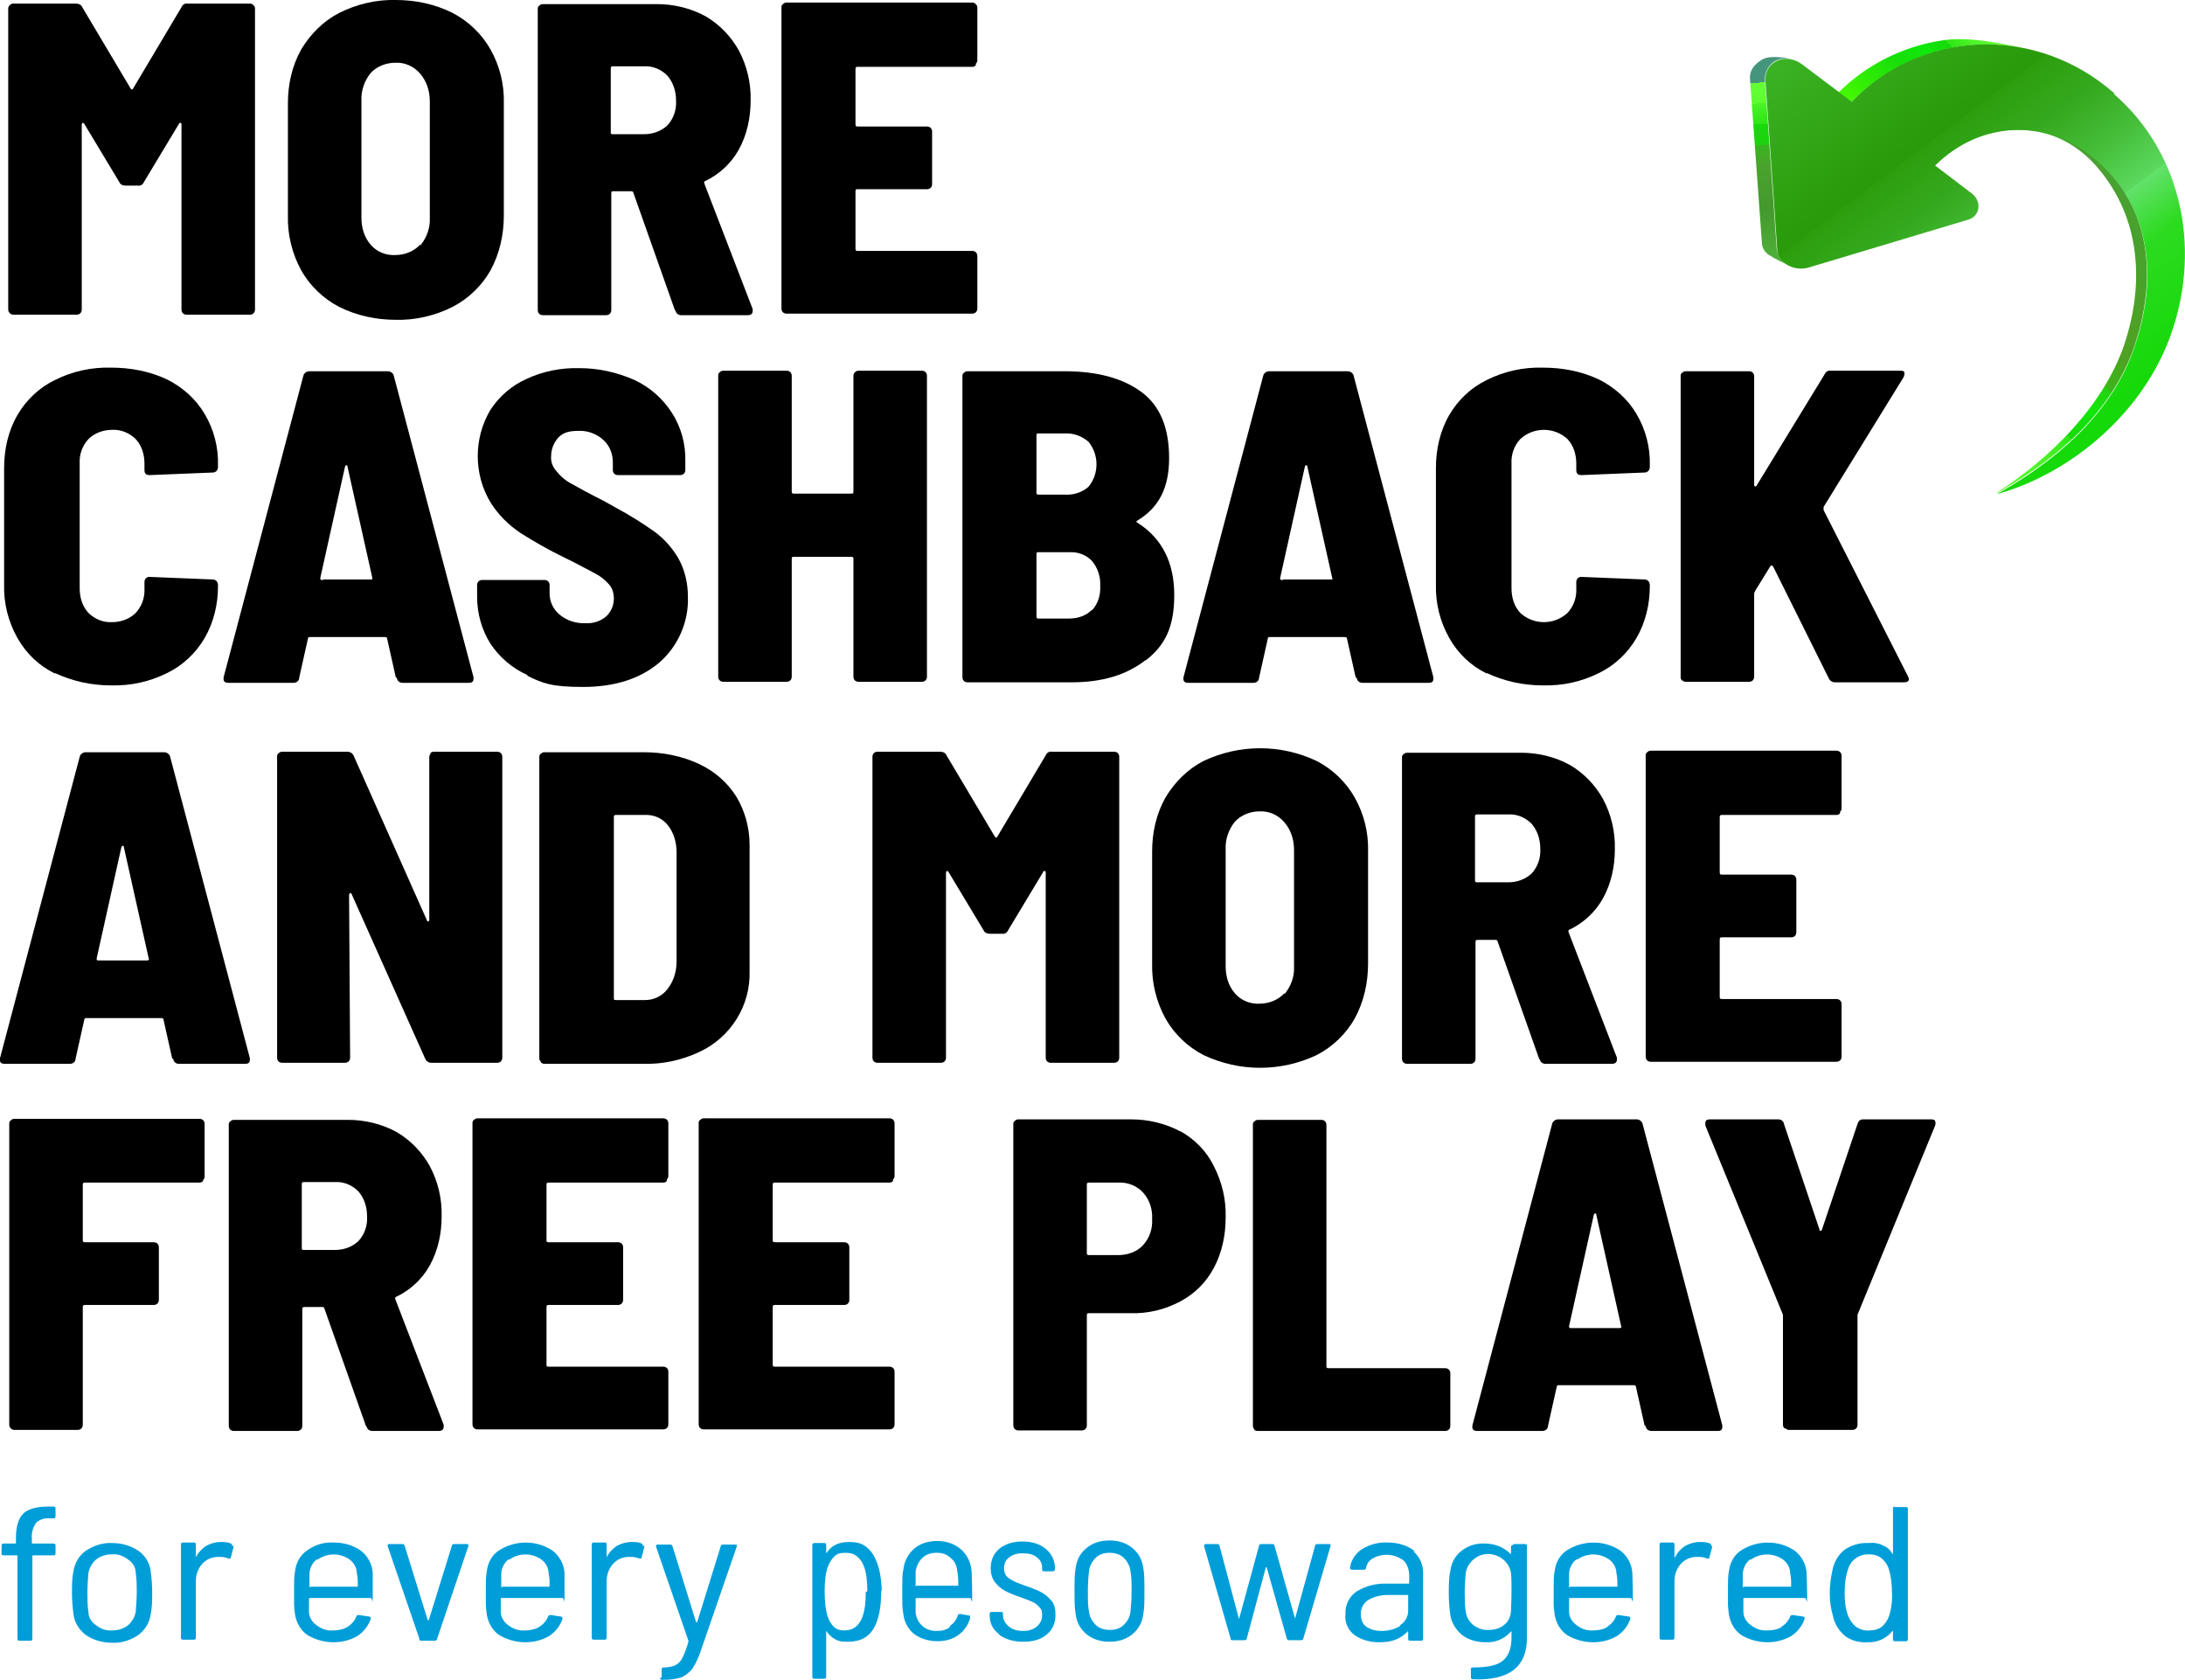
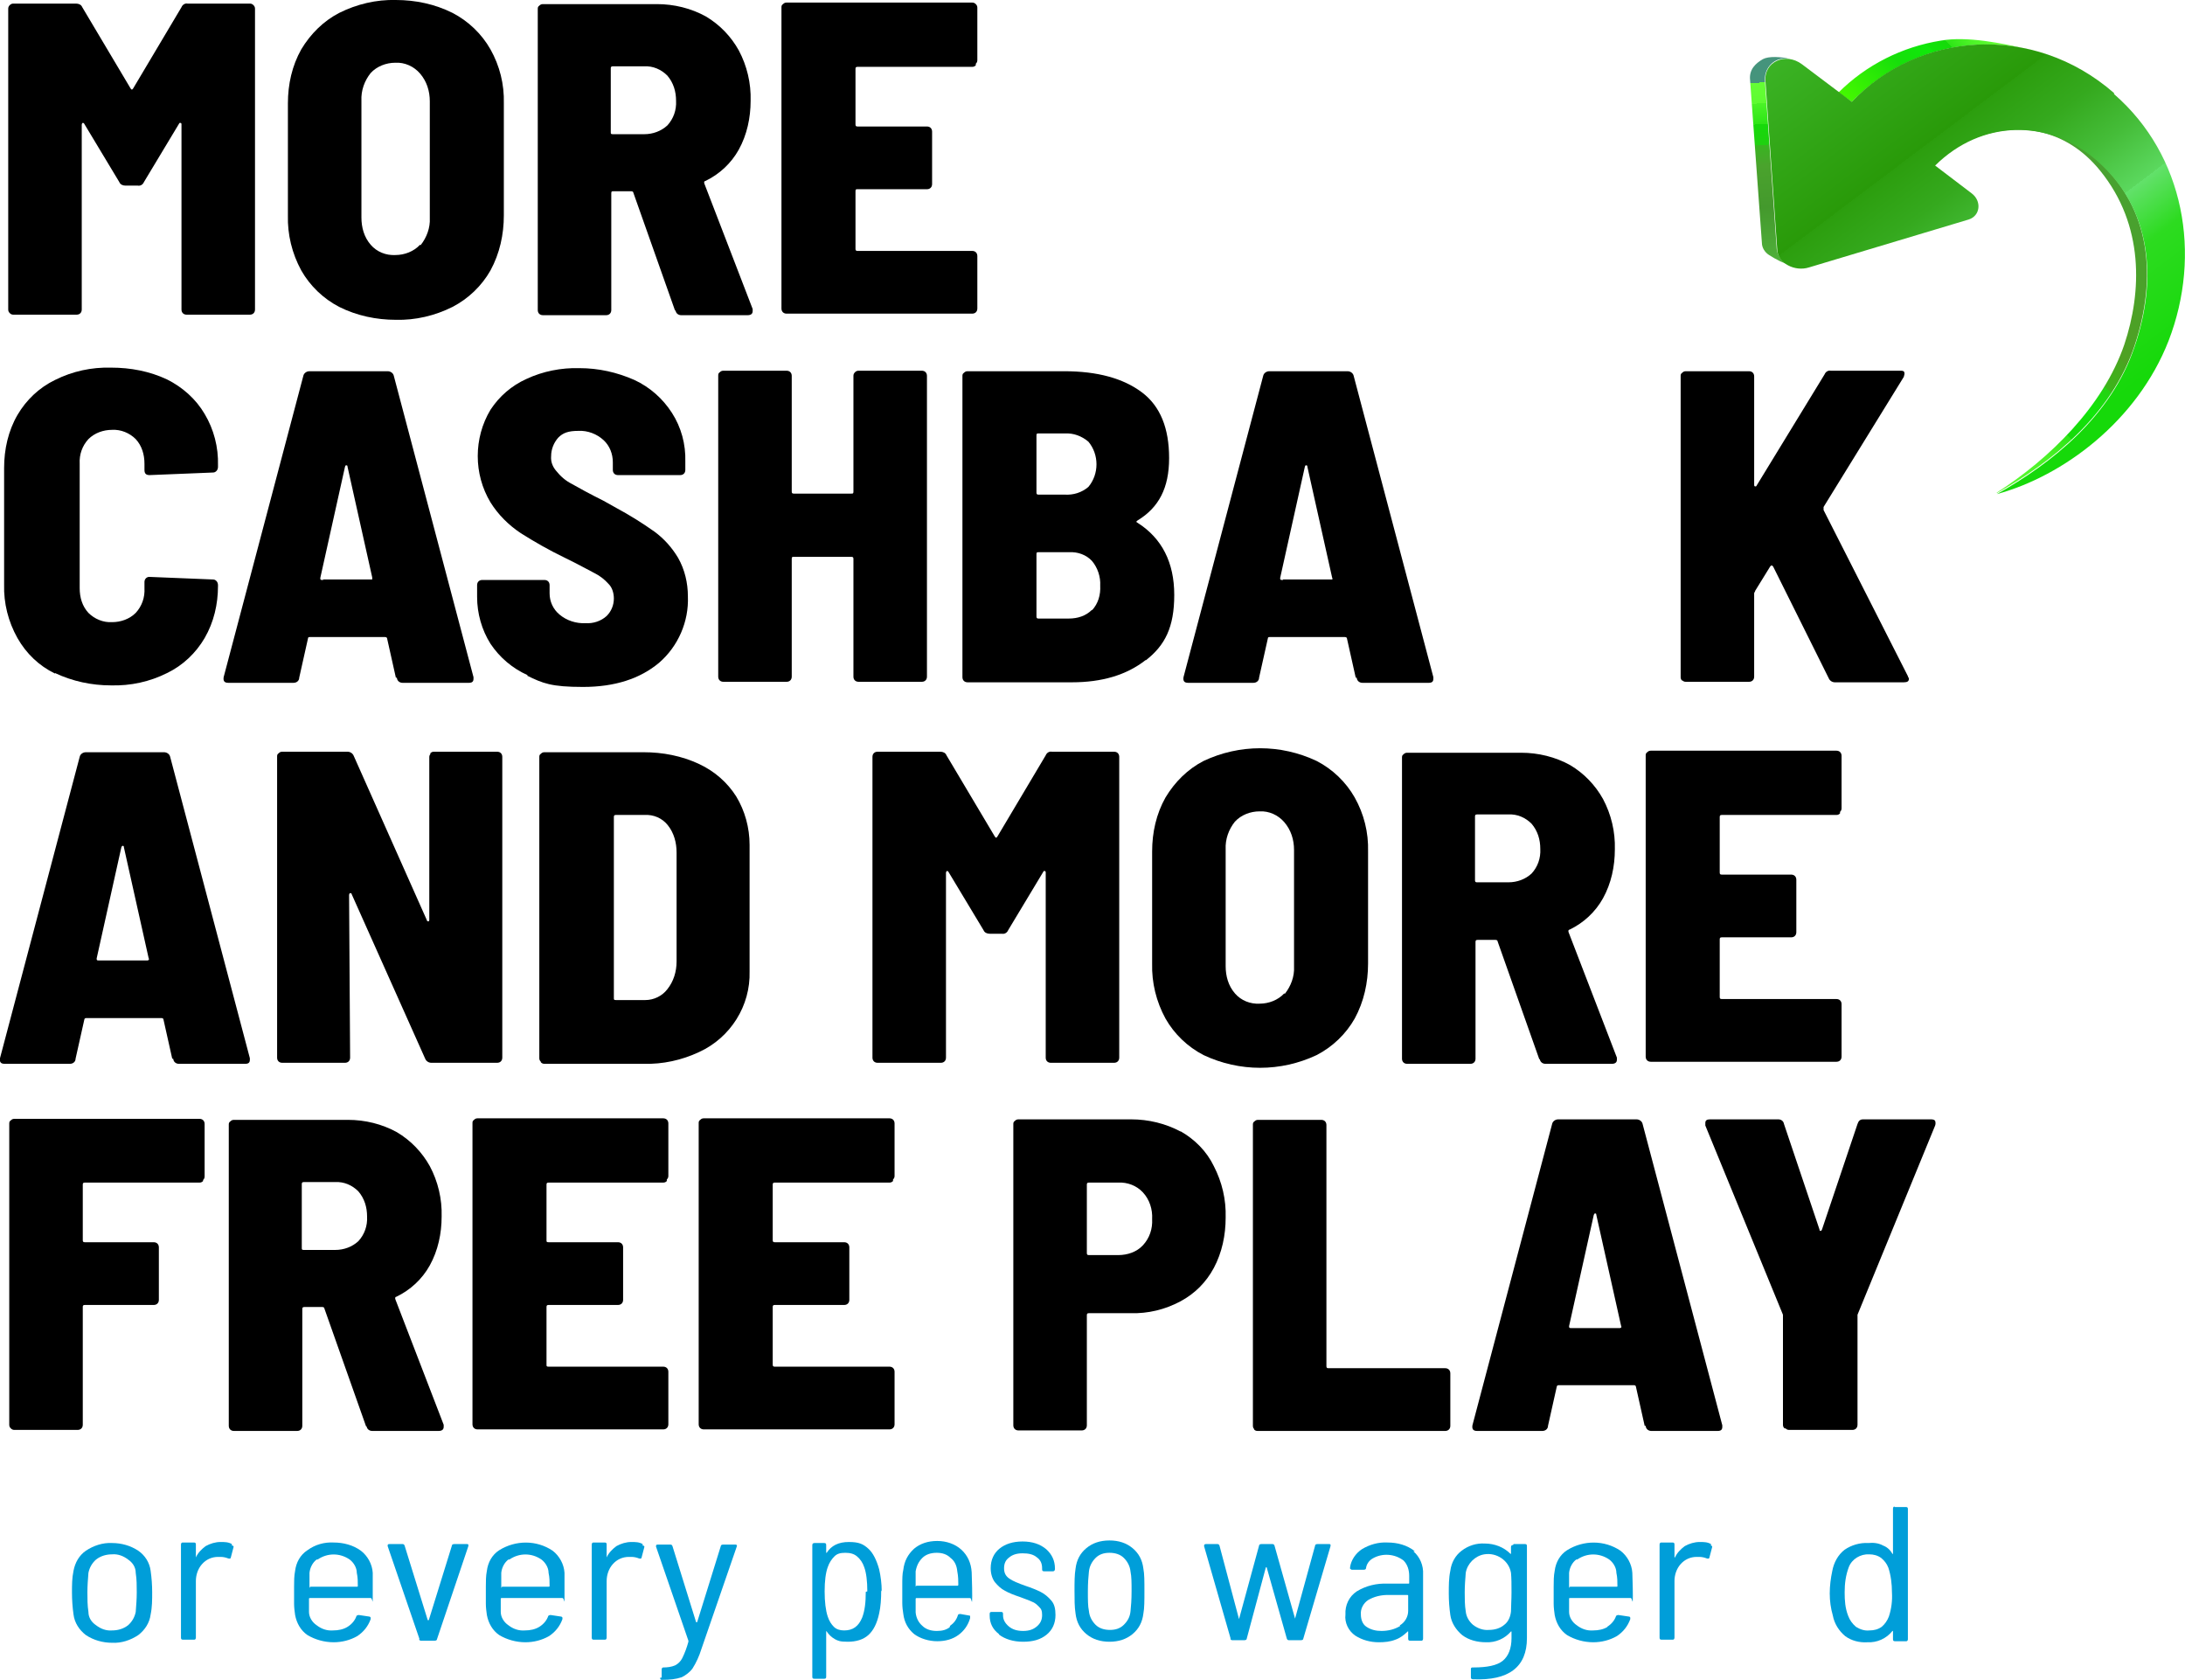
<svg xmlns="http://www.w3.org/2000/svg" id="Layer_1" version="1.1" viewBox="0 0 425 326.7">
  <defs>
    <style>
      .st0 {
        fill: url(#linear-gradient2);
      }

      .st1 {
        fill: url(#linear-gradient1);
      }

      .st2 {
        fill: url(#linear-gradient3);
      }

      .st3 {
        fill: url(#linear-gradient4);
      }

      .st4 {
        fill: url(#linear-gradient);
      }

      .st5 {
        fill: #009ed9;
      }
    </style>
    <linearGradient id="linear-gradient" x1="378.2" y1="710.1" x2="399.9" y2="687.6" gradientTransform="translate(-6.2 -689) rotate(.6)" gradientUnits="userSpaceOnUse">
      <stop offset="0" stop-color="#46f900" />
      <stop offset=".4" stop-color="#17df0a" />
      <stop offset=".5" stop-color="#12e40a" />
      <stop offset=".6" stop-color="#0fea0a" />
      <stop offset=".6" stop-color="#11e30a" />
      <stop offset=".7" stop-color="#16da0a" />
      <stop offset=".7" stop-color="#2de516" />
      <stop offset=".8" stop-color="#4bf327" />
      <stop offset=".9" stop-color="#5efb31" />
      <stop offset=".9" stop-color="#65ff35" />
    </linearGradient>
    <linearGradient id="linear-gradient1" x1="360.3" y1="737.6" x2="357.5" y2="697.2" gradientTransform="translate(-6.2 -689) rotate(.6)" gradientUnits="userSpaceOnUse">
      <stop offset="0" stop-color="#46f900" />
      <stop offset="0" stop-color="#38de25" />
      <stop offset="0" stop-color="#51b43c" />
      <stop offset=".3" stop-color="#44992d" />
      <stop offset=".4" stop-color="#479e2d" />
      <stop offset=".5" stop-color="#4aa32d" />
      <stop offset=".6" stop-color="#38b520" />
      <stop offset=".6" stop-color="#1fd010" />
      <stop offset=".7" stop-color="#16da0a" />
      <stop offset=".7" stop-color="#2de516" />
      <stop offset=".8" stop-color="#4bf327" />
      <stop offset=".8" stop-color="#5efb31" />
      <stop offset=".9" stop-color="#65ff35" />
      <stop offset=".9" stop-color="#45947c" />
    </linearGradient>
    <linearGradient id="linear-gradient2" x1="385" y1="763.8" x2="426.2" y2="721.1" gradientTransform="translate(-6.2 -689) rotate(.6)" gradientUnits="userSpaceOnUse">
      <stop offset="0" stop-color="#65ff35" />
      <stop offset="0" stop-color="#5efb31" />
      <stop offset=".2" stop-color="#4bf327" />
      <stop offset=".3" stop-color="#2de516" />
      <stop offset=".3" stop-color="#16da0a" />
      <stop offset=".4" stop-color="#11e30a" />
      <stop offset=".4" stop-color="#0fea0a" />
      <stop offset=".5" stop-color="#24d112" />
      <stop offset=".5" stop-color="#3bb61a" />
      <stop offset=".6" stop-color="#49a620" />
      <stop offset=".6" stop-color="#4ea122" />
      <stop offset="1" stop-color="#48a130" />
    </linearGradient>
    <linearGradient id="linear-gradient3" x1="402.9" y1="781.6" x2="405.1" y2="779.3" gradientTransform="translate(-6.2 -689) rotate(.6)" gradientUnits="userSpaceOnUse">
      <stop offset="0" stop-color="#46f900" />
      <stop offset=".4" stop-color="#17df0a" />
      <stop offset=".5" stop-color="#12e40a" />
      <stop offset=".6" stop-color="#0fea0a" />
      <stop offset=".6" stop-color="#11e30a" />
      <stop offset=".7" stop-color="#16da0a" />
      <stop offset=".7" stop-color="#2de516" />
      <stop offset=".8" stop-color="#4bf327" />
      <stop offset=".9" stop-color="#5efb31" />
      <stop offset=".9" stop-color="#65ff35" />
    </linearGradient>
    <linearGradient id="linear-gradient4" x1="429" y1="530.5" x2="500.9" y2="603.7" gradientTransform="translate(-.2 -578.2) rotate(7.5)" gradientUnits="userSpaceOnUse">
      <stop offset="0" stop-color="#4fce44" />
      <stop offset="0" stop-color="#3bb325" />
      <stop offset=".3" stop-color="#299a09" />
      <stop offset=".3" stop-color="#2c9e0e" />
      <stop offset=".4" stop-color="#35a91e" />
      <stop offset=".5" stop-color="#45bd39" />
      <stop offset=".6" stop-color="#5bd85e" />
      <stop offset=".6" stop-color="#63e16b" />
      <stop offset=".7" stop-color="#2ddb20" />
      <stop offset=".9" stop-color="#16d90a" />
    </linearGradient>
  </defs>
  <path d="M36.4.7h12.2c.3,0,.5.1.7.3.2.2.3.4.3.7v58.5c0,.6-.4,1-1,1h-12.3c-.6,0-1-.4-1-1V24.3c0-.2,0-.4-.2-.4s-.2,0-.3.2l-6.8,11.3c-.2.5-.7.8-1.2.7h-2.4c-.5,0-1-.2-1.2-.7l-6.8-11.3c-.1-.2-.2-.2-.3-.2s-.2.2-.2.4v35.9c0,.6-.4,1-1,1H2.6c-.3,0-.5-.1-.7-.3-.2-.2-.3-.4-.3-.7V1.7c0-.3.1-.5.3-.7.2-.2.4-.3.7-.3h12.2c.5,0,1,.2,1.2.7l9.4,15.8c.2.3.3.3.5,0L35.3,1.4c.2-.5.7-.8,1.2-.7h-.1Z" />
  <path d="M66,59.7c-3.1-1.6-5.7-4.1-7.4-7.1-1.8-3.3-2.7-7-2.6-10.7v-21.8c0-3.7.8-7.3,2.6-10.5,1.8-3,4.3-5.5,7.4-7.1,3.4-1.7,7.2-2.6,11-2.5,3.8,0,7.6.8,11,2.5,3.1,1.6,5.7,4.1,7.4,7.1,1.8,3.2,2.7,6.8,2.6,10.5v21.8c0,3.7-.8,7.4-2.6,10.7-1.7,3-4.3,5.5-7.4,7.1-3.4,1.7-7.2,2.6-11,2.5-3.8,0-7.6-.8-11-2.5ZM81.8,47.7c1.2-1.5,1.9-3.4,1.8-5.3v-22.7c0-2-.6-3.9-1.9-5.4-1.2-1.4-3-2.2-4.8-2.1-1.8,0-3.6.7-4.8,2-1.2,1.5-1.9,3.4-1.8,5.4v22.7c0,1.9.5,3.8,1.8,5.3,1.2,1.4,3,2.1,4.8,2,1.8,0,3.6-.7,4.8-2h0Z" />
  <path d="M131.3,60.4l-8.1-22.9c0-.2-.2-.3-.4-.3h-3.5c-.3,0-.4,0-.4.4v22.7c0,.6-.4,1-1,1h-12.3c-.6,0-1-.4-1-1V1.8c0-.3,0-.5.3-.7.2-.2.4-.3.7-.3h22.2c3.3,0,6.6.8,9.5,2.4,2.7,1.6,4.9,3.9,6.4,6.6,1.6,3,2.4,6.4,2.3,9.8,0,3.3-.7,6.6-2.3,9.5-1.5,2.7-3.8,4.8-6.5,6.1-.2,0-.3.2-.2.5l9.4,24.4v.4c0,.5-.3.8-1,.8h-12.9c-.5,0-1-.3-1.1-.9,0,0,0,0,0,0h0ZM118.8,13.4v12.3c0,.3,0,.4.4.4h6.1c1.7,0,3.3-.6,4.5-1.7,1.2-1.3,1.8-3,1.7-4.8,0-1.8-.5-3.5-1.7-4.9-1.2-1.2-2.8-1.9-4.5-1.8h-6.1c-.3,0-.4.1-.4.4h0Z" />
  <path d="M189.8,12.7c-.2.2-.4.3-.7.3h-22.3c-.3,0-.4.1-.4.4v10.8c0,.3.1.4.4.4h13.5c.6,0,1,.4,1,1v10.2c0,.6-.4,1-1,1h-13.5c-.3,0-.4,0-.4.4v11.2c0,.3.1.4.4.4h22.3c.6,0,1,.4,1,1v10.2c0,.6-.4,1-1,1h-36.1c-.6,0-1-.4-1-1V1.5c0-.3,0-.5.3-.7.2-.2.4-.3.7-.3h36.1c.3,0,.5.1.7.3.2.2.3.4.3.7v10.2c0,.3-.1.5-.3.7v.3Z" />
  <path d="M10.7,131c-3.1-1.5-5.6-3.9-7.3-6.9-1.8-3.2-2.7-6.8-2.6-10.4v-22.7c0-3.6.8-7.2,2.6-10.3,1.7-2.9,4.2-5.3,7.3-6.8,3.4-1.7,7.1-2.5,10.9-2.4,3.8,0,7.5.7,10.9,2.3,3,1.5,5.6,3.8,7.3,6.7,1.8,3,2.7,6.5,2.6,10v.3c0,.3-.1.6-.3.8-.2.2-.4.3-.7.3l-12.3.5c-.7,0-1-.3-1-1v-1.2c0-1.8-.5-3.5-1.7-4.8-1.2-1.2-2.9-1.9-4.6-1.8-1.7,0-3.4.6-4.6,1.8-1.2,1.3-1.8,3-1.7,4.8v24.2c0,1.8.5,3.5,1.7,4.8,1.2,1.2,2.9,1.9,4.6,1.8,1.7,0,3.4-.6,4.6-1.8,1.2-1.3,1.8-3,1.7-4.8v-1.2c0-.5.3-.9.8-1,0,0,.1,0,.2,0l12.3.5c.3,0,.5.1.7.3.2.2.3.5.3.8v.2c0,3.5-.8,7-2.6,10.1-1.7,2.9-4.2,5.3-7.3,6.8-3.4,1.7-7.1,2.5-10.9,2.4-3.8,0-7.5-.8-10.9-2.4h0Z" />
  <path d="M77,131.8l-1.7-7.6c0-.2-.2-.3-.4-.3h-14.6c-.2,0-.4,0-.4.3l-1.7,7.6c0,.6-.5,1-1.1,1h-12.7c-.8,0-1-.4-.9-1.1l15.5-58.6c.1-.5.6-.9,1.2-.9h15.2c.6,0,1.1.4,1.2.9l15.5,58.6v.3c0,.5-.2.8-.9.8h-12.9c-.5,0-1-.3-1.1-.9,0,0,0,0,0-.1h-.2ZM62.8,112.7h9.3c.1,0,.2,0,.3,0,0,0,0-.2,0-.4l-4.8-21.5c0-.1,0-.3-.2-.3,0,0,0,0,0,0-.2,0-.2,0-.3.3l-4.8,21.6c0,.3,0,.4.4.4h.2Z" />
  <path d="M102.6,131.3c-2.9-1.3-5.4-3.4-7.2-6.1-1.7-2.7-2.6-5.9-2.6-9.1v-2.3c0-.6.4-1,1-1h12.1c.6,0,1,.4,1,1v1.6c0,1.6.7,3.1,1.9,4.1,1.4,1.2,3.3,1.8,5.1,1.7,1.5.1,3-.4,4.1-1.4.9-.9,1.4-2.1,1.4-3.4,0-1-.3-2.1-1-2.8-.8-.9-1.7-1.6-2.7-2.1-1.2-.6-3.1-1.7-6-3.1-2.9-1.4-5.7-3-8.4-4.7-2.4-1.6-4.4-3.6-5.9-6-3.3-5.5-3.3-12.5,0-18,1.7-2.6,4.1-4.7,7-6,3.2-1.5,6.8-2.2,10.3-2.1,3.7,0,7.3.8,10.7,2.3,3,1.4,5.5,3.6,7.3,6.4,1.8,2.8,2.7,6.1,2.6,9.5v1.6c0,.6-.4,1-1,1h-12.1c-.6,0-1-.4-1-1v-1.5c0-1.6-.6-3.2-1.8-4.3-1.3-1.2-3.1-1.9-4.9-1.8-2,0-3,.4-3.9,1.3-.9,1-1.4,2.3-1.4,3.6-.1,1.1.3,2.1,1,2.9.8,1,1.8,1.9,3,2.5,1.4.8,3.4,1.9,6.2,3.3l2.5,1.4c2.6,1.4,5,2.9,7.4,4.6,1.9,1.4,3.4,3.1,4.6,5.1,1.3,2.3,1.9,4.9,1.9,7.5.2,4.9-1.9,9.7-5.6,12.9-3.7,3.1-8.6,4.7-14.8,4.7s-7.8-.7-10.9-2.2h.1Z" />
  <path d="M166.3,72.4c.2-.2.4-.3.7-.3h12.3c.6,0,1,.4,1,1v58.5c0,.6-.4,1-1,1h-12.3c-.6,0-1-.4-1-1v-22.9c0-.3-.1-.4-.4-.4h-11.2c-.3,0-.4,0-.4.4v22.9c0,.6-.4,1-1,1h-12.3c-.6,0-1-.4-1-1v-58.5c0-.3,0-.5.3-.7.2-.2.4-.3.7-.3h12.3c.6,0,1,.4,1,1v22.5c0,.3.1.4.4.4h11.2c.3,0,.4,0,.4-.4v-22.5c0-.3.1-.5.3-.7Z" />
  <path d="M222.8,128.4c-3.7,2.9-8.5,4.3-14.3,4.3h-20.3c-.6,0-1-.4-1-1v-58.5c0-.3,0-.5.3-.7.2-.2.4-.3.7-.3h18.8c6.5,0,11.5,1.4,15.1,4.1s5.3,7,5.3,12.8-2,9.6-6.1,12.1c-.3.2-.4.3,0,.5,4.7,3,7.1,7.7,7.1,14s-1.8,9.8-5.5,12.7h0ZM201.6,84.8v11c0,.3.1.4.4.4h5.1c1.7.1,3.3-.4,4.6-1.5,2.1-2.5,2.1-6.3,0-8.8-1.3-1.1-2.9-1.7-4.6-1.6h-5.1c-.3,0-.4,0-.4.4h0ZM212.4,118.7c1.2-1.3,1.7-3,1.6-4.8.1-1.7-.5-3.5-1.6-4.8-1.1-1.2-2.8-1.8-4.4-1.7h-6c-.3,0-.4,0-.4.4v12.1c0,.3.1.4.4.4h5.9c1.7,0,3.3-.5,4.5-1.7h0Z" />
  <path d="M263.7,131.8l-1.7-7.6c0-.2-.2-.3-.4-.3h-14.6c-.2,0-.4,0-.4.3l-1.7,7.6c0,.6-.5,1-1.1,1h-12.7c-.8,0-1-.4-.9-1.1l15.5-58.6c.1-.5.6-.9,1.2-.9h15.2c.6,0,1.1.4,1.2.9l15.5,58.6v.3c0,.5-.2.8-.9.8h-12.9c-.5,0-1-.3-1.1-.9,0,0,0,0,0-.1h-.2ZM249.5,112.7h9.3c.1,0,.2,0,.3,0,.1,0,.1-.2,0-.4l-4.8-21.5c0-.1,0-.3-.2-.3,0,0,0,0,0,0-.2,0-.2,0-.3.3l-4.8,21.6c0,.3,0,.4.4.4h.2Z" />
-   <path d="M289.2,131c-3.1-1.5-5.6-3.9-7.3-6.9-1.8-3.2-2.7-6.8-2.6-10.4v-22.7c0-3.6.8-7.2,2.6-10.3,1.7-2.9,4.2-5.3,7.3-6.8,3.4-1.7,7.1-2.5,10.9-2.4,3.8,0,7.5.7,10.9,2.3,3,1.5,5.6,3.8,7.3,6.7,1.8,3,2.7,6.5,2.6,10v.3c0,.3-.1.6-.3.8-.2.2-.4.3-.7.3l-12.3.5c-.7,0-1-.3-1-1v-1.2c0-1.8-.5-3.5-1.7-4.8-2.6-2.4-6.6-2.4-9.2,0-1.2,1.3-1.8,3-1.7,4.8v24.2c0,1.8.5,3.5,1.7,4.8,2.6,2.4,6.6,2.4,9.2,0,1.2-1.3,1.8-3,1.7-4.8v-1.2c0-.5.3-.9.8-1,0,0,.1,0,.2,0l12.3.5c.3,0,.5.1.7.3.2.2.3.5.3.8v.2c0,3.5-.8,7-2.6,10.1-1.7,2.9-4.2,5.3-7.3,6.8-3.4,1.7-7.1,2.5-10.9,2.4-3.8,0-7.5-.8-10.9-2.4h0Z" />
-   <path d="M327.2,132.4c-.2-.2-.3-.4-.3-.7v-58.5c0-.3,0-.5.3-.7.2-.2.4-.3.7-.3h12.3c.6,0,1,.4,1,1v21c0,.2,0,.4.2.4s.2,0,.3-.2l13.2-21.6c.2-.5.7-.8,1.2-.7h13.5c.4,0,.7,0,.8.3s0,.5-.1.9l-15.6,25.3v.6l16.4,32.3c0,.2.2.3.2.5,0,.5-.3.7-1,.7h-13.4c-.5,0-1-.3-1.2-.8l-10.8-21.7c-.2-.3-.4-.3-.6,0l-2.9,4.7c0,.2-.2.3-.2.5v16.2c0,.6-.4,1-1,1h-12.3c-.3,0-.5-.1-.7-.3h0Z" />
+   <path d="M327.2,132.4c-.2-.2-.3-.4-.3-.7v-58.5c0-.3,0-.5.3-.7.2-.2.4-.3.7-.3h12.3c.6,0,1,.4,1,1v21c0,.2,0,.4.2.4s.2,0,.3-.2l13.2-21.6c.2-.5.7-.8,1.2-.7h13.5c.4,0,.7,0,.8.3s0,.5-.1.9l-15.6,25.3v.6l16.4,32.3c0,.2.2.3.2.5,0,.5-.3.7-1,.7h-13.4c-.5,0-1-.3-1.2-.8l-10.8-21.7c-.2-.3-.4-.3-.6,0l-2.9,4.7c0,.2-.2.3-.2.5v16.2c0,.6-.4,1-1,1h-12.3c-.3,0-.5-.1-.7-.3Z" />
  <path d="M33.5,205.9l-1.7-7.6c0-.2-.2-.3-.4-.3h-14.6c-.2,0-.4.1-.4.3l-1.7,7.6c0,.6-.5,1-1.1,1H.9c-.8,0-1-.4-.9-1.1l15.5-58.6c.1-.5.6-.9,1.2-.9h15.2c.6,0,1.1.4,1.2.9l15.5,58.6v.3c0,.5-.2.8-.9.8h-12.9c-.5,0-1-.3-1.1-.9,0,0,0,0,0-.1h-.2ZM19.3,186.8h9.3c.1,0,.2,0,.3-.1.1,0,.1-.2,0-.4l-4.8-21.5c0-.1,0-.3-.2-.3,0,0,0,0,0,0-.2,0-.2.1-.3.3l-4.8,21.6c0,.3,0,.4.4.4h.2Z" />
  <path d="M83.7,146.5c.2-.2.4-.3.7-.3h12.3c.6,0,1,.4,1,1v58.5c0,.6-.4,1-1,1h-12.8c-.5,0-1-.3-1.2-.8l-14.3-32c0-.2-.2-.2-.3-.2s-.2.2-.2.4l.2,31.6c0,.6-.4,1-1,1h-12.2c-.6,0-1-.4-1-1v-58.5c0-.3,0-.5.3-.7.2-.2.4-.3.7-.3h12.7c.5,0,1,.3,1.2.8l14.2,31.9c0,.2.2.3.3.3s.2-.1.2-.3v-31.5c0-.3,0-.5.2-.7v-.2Z" />
  <path d="M105.2,206.5c-.2-.2-.3-.4-.3-.7v-58.5c0-.3,0-.5.3-.7.2-.2.4-.3.7-.3h19.3c3.7,0,7.4.7,10.8,2.3,3,1.4,5.5,3.6,7.2,6.3,1.7,2.8,2.6,6.1,2.6,9.4v24.6c.2,6.7-3.7,12.9-9.8,15.7-3.4,1.6-7.1,2.4-10.8,2.3h-19.3c-.3,0-.5-.1-.7-.3h0ZM119.8,194.5h5.7c1.7,0,3.3-.8,4.3-2.1,1.2-1.5,1.8-3.4,1.8-5.4v-21.2c0-1.9-.5-3.8-1.7-5.3-1.1-1.4-2.8-2.1-4.5-2h-5.6c-.3,0-.4.1-.4.4v35.2c0,.3,0,.4.4.4h0Z" />
  <path d="M204.5,146.2h12.2c.6,0,1,.4,1,1v58.5c0,.6-.4,1-1,1h-12.3c-.6,0-1-.4-1-1v-35.9c0-.2,0-.4-.2-.4s-.2,0-.3.2l-6.8,11.3c-.2.5-.7.8-1.2.7h-2.4c-.5,0-1-.2-1.2-.7l-6.8-11.3c-.1-.2-.2-.2-.3-.2s-.2.2-.2.4v35.9c0,.6-.4,1-1,1h-12.3c-.6,0-1-.4-1-1v-58.5c0-.6.4-1,1-1h12.2c.5,0,1,.2,1.2.7l9.4,15.8c.2.3.3.3.5,0l9.4-15.8c.2-.5.7-.8,1.2-.7h0Z" />
  <path d="M234.1,205.2c-3.1-1.6-5.7-4.1-7.4-7.1-1.8-3.3-2.7-7-2.6-10.7v-21.8c0-3.7.8-7.3,2.6-10.5,1.8-3,4.3-5.5,7.4-7.1,7-3.3,15-3.3,22,0,3.1,1.6,5.7,4.1,7.4,7.1,1.8,3.2,2.7,6.8,2.6,10.5v21.8c0,3.7-.8,7.4-2.6,10.7-1.7,3-4.3,5.5-7.4,7.1-7,3.3-15,3.3-22,0h0ZM249.9,193.3c1.2-1.5,1.9-3.4,1.8-5.3v-22.7c0-2-.6-3.9-1.9-5.4-1.2-1.4-3-2.2-4.8-2.1-1.8,0-3.6.7-4.8,2-1.2,1.5-1.9,3.4-1.8,5.4v22.7c0,1.9.5,3.8,1.8,5.3,1.2,1.4,3,2.1,4.8,2,1.8,0,3.6-.7,4.8-2h0Z" />
  <path d="M299.4,206l-8.1-22.9c0-.2-.2-.3-.4-.3h-3.5c-.3,0-.4.1-.4.4v22.7c0,.6-.4,1-1,1h-12.3c-.6,0-1-.4-1-1v-58.5c0-.3,0-.5.3-.7.2-.2.4-.3.7-.3h22.2c3.3,0,6.6.8,9.5,2.4,2.7,1.6,4.9,3.9,6.4,6.6,1.6,3,2.4,6.4,2.3,9.8,0,3.3-.7,6.6-2.3,9.5-1.5,2.7-3.8,4.8-6.5,6.1-.2,0-.3.2-.2.5l9.4,24.4v.4c0,.5-.3.8-1,.8h-12.9c-.5,0-1-.3-1.1-.9,0,0,0,0,0,0h-.1ZM286.9,158.9v12.3c0,.3.1.4.4.4h6.1c1.7,0,3.3-.6,4.5-1.7,1.2-1.3,1.8-3,1.7-4.8,0-1.8-.5-3.5-1.7-4.9-1.2-1.2-2.8-1.9-4.5-1.8h-6.1c-.3,0-.4.1-.4.4h0Z" />
  <path d="M357.9,158.2c-.2.2-.4.3-.7.3h-22.3c-.3,0-.4.1-.4.4v10.8c0,.3.1.4.4.4h13.5c.6,0,1,.4,1,1v10.2c0,.6-.4,1-1,1h-13.5c-.3,0-.4.1-.4.4v11.2c0,.3.1.4.4.4h22.3c.6,0,1,.4,1,1v10.2c0,.6-.4,1-1,1h-36.1c-.6,0-1-.4-1-1v-58.5c0-.3,0-.5.3-.7.2-.2.4-.3.7-.3h36.1c.6,0,1,.4,1,1v10.2c0,.3-.1.5-.3.7v.3Z" />
  <path d="M39.5,229.7c-.2.2-.4.3-.7.3h-22.3c-.3,0-.4.1-.4.4v10.8c0,.3.1.4.4.4h13.4c.6,0,1,.4,1,1v10.2c0,.6-.4,1-1,1h-13.4c-.3,0-.4.1-.4.4v22.9c0,.6-.4,1-1,1H2.8c-.3,0-.5-.1-.7-.3-.2-.2-.3-.4-.3-.7v-58.5c0-.3,0-.5.3-.7.2-.2.4-.3.7-.3h36c.6,0,1,.4,1,1v10.2c0,.3-.1.5-.3.7v.2Z" />
  <path d="M71.2,277.4l-8.1-22.9c0-.2-.2-.3-.4-.3h-3.5c-.3,0-.4.1-.4.4v22.7c0,.6-.4,1-1,1h-12.3c-.6,0-1-.4-1-1v-58.5c0-.3,0-.5.3-.7.2-.2.4-.3.7-.3h22.2c3.3,0,6.6.8,9.5,2.4,2.7,1.6,4.9,3.9,6.4,6.6,1.6,3,2.4,6.4,2.3,9.8,0,3.3-.7,6.6-2.3,9.5-1.5,2.7-3.8,4.8-6.5,6.1-.2,0-.3.2-.2.5l9.4,24.4v.4c0,.5-.3.8-1,.8h-12.9c-.5,0-1-.3-1.1-.9,0,0,0,0,0,0h0ZM58.7,230.4v12.3c0,.3,0,.4.4.4h6.1c1.7,0,3.3-.6,4.5-1.7,1.2-1.3,1.8-3,1.7-4.8,0-1.8-.5-3.5-1.7-4.9-1.2-1.2-2.8-1.9-4.5-1.8h-6.1c-.3,0-.4.1-.4.4h0Z" />
  <path d="M129.7,229.7c-.2.2-.4.3-.7.3h-22.3c-.3,0-.4.1-.4.4v10.8c0,.3,0,.4.4.4h13.5c.6,0,1,.4,1,1v10.2c0,.6-.4,1-1,1h-13.5c-.3,0-.4.1-.4.4v11.2c0,.3,0,.4.4.4h22.3c.6,0,1,.4,1,1v10.2c0,.6-.4,1-1,1h-36.1c-.6,0-1-.4-1-1v-58.5c0-.3,0-.5.3-.7.2-.2.4-.3.7-.3h36.1c.6,0,1,.4,1,1v10.2c0,.3-.1.5-.3.7v.3Z" />
  <path d="M173.7,229.7c-.2.2-.4.3-.7.3h-22.3c-.3,0-.4.1-.4.4v10.8c0,.3.1.4.4.4h13.5c.6,0,1,.4,1,1v10.2c0,.6-.4,1-1,1h-13.5c-.3,0-.4.1-.4.4v11.2c0,.3.1.4.4.4h22.3c.6,0,1,.4,1,1v10.2c0,.6-.4,1-1,1h-36.1c-.6,0-1-.4-1-1v-58.5c0-.3,0-.5.3-.7.2-.2.4-.3.7-.3h36.1c.6,0,1,.4,1,1v10.2c0,.3-.1.5-.3.7v.3Z" />
  <path d="M229.6,220c2.8,1.6,5.1,3.9,6.5,6.8,1.6,3.1,2.4,6.5,2.3,10,0,3.4-.7,6.8-2.3,9.8-1.5,2.8-3.7,5-6.5,6.5-3,1.6-6.3,2.4-9.7,2.3h-8.1c-.3,0-.4.1-.4.4v21.4c0,.6-.4,1-1,1h-12.3c-.6,0-1-.4-1-1v-58.5c0-.3,0-.5.3-.7.2-.2.4-.3.7-.3h21.9c3.4,0,6.7.8,9.7,2.4h0ZM222.3,242.2c1.3-1.4,1.9-3.2,1.8-5.1.1-1.9-.5-3.8-1.8-5.2-1.2-1.3-3-2-4.8-1.9h-5.7c-.3,0-.4.1-.4.4v13.3c0,.3.1.4.4.4h5.7c1.8,0,3.6-.6,4.8-1.9Z" />
  <path d="M244,278c-.2-.2-.3-.4-.3-.7v-58.5c0-.3,0-.5.3-.7.2-.2.4-.3.7-.3h12.3c.6,0,1,.4,1,1v46.9c0,.3.1.4.4.4h22.7c.6,0,1,.4,1,1v10.2c0,.6-.4,1-1,1h-36.5c-.3,0-.5-.1-.7-.3h0Z" />
  <path d="M319.9,277.3l-1.7-7.6c0-.2-.2-.3-.4-.3h-14.6c-.2,0-.4.1-.4.3l-1.7,7.6c0,.6-.5,1-1.1,1h-12.7c-.8,0-1-.4-.9-1.1l15.5-58.6c.1-.5.6-.9,1.2-.9h15.2c.6,0,1.1.4,1.2.9l15.5,58.6v.3c0,.5-.2.8-.9.8h-12.9c-.5,0-1-.3-1.1-.9,0,0,0,0,0-.1h-.2ZM305.7,258.3h9.3c.1,0,.2,0,.3-.1.1,0,.1-.2,0-.4l-4.8-21.5c0-.1,0-.3-.2-.3,0,0,0,0,0,0-.2,0-.2.1-.3.3l-4.8,21.6c0,.3,0,.4.4.4h.2Z" />
  <path d="M347.1,277.8c-.2-.2-.3-.4-.3-.7v-21.4l-15.1-36.8v-.5c0-.5.3-.7.9-.7h13.3c.5,0,1,.3,1.1.9,0,0,0,0,0,0l6.9,20.5c0,.1,0,.3.2.3,0,0,0,0,0,0q.2,0,.3-.3l6.9-20.5c.2-.6.5-.9,1.1-.9h13.2c.4,0,.7.1.8.3.1.3.1.6,0,.9l-15.1,36.8v21.4c0,.6-.4,1-1,1h-12.3c-.3,0-.5-.1-.7-.3h-.3Z" />
-   <path class="st5" d="M7,296.2c-.6.9-.9,1.9-.8,3v.9s0,.1.2.1h4c.3,0,.4.1.4.4v1.5c0,.2-.1.4-.3.4,0,0,0,0,0,0h-4c0,0-.2,0-.2.1v16.1c0,.2-.1.4-.3.4,0,0,0,0,0,0h-2.2c-.3,0-.4-.1-.4-.4v-16.1s0-.1-.2-.1H.7c-.3,0-.4-.1-.4-.4v-1.5c0-.2.1-.4.3-.4,0,0,0,0,0,0h2.3c0,0,.2,0,.2-.1v-1c0-2.2.5-3.8,1.4-4.7.9-.9,2.6-1.4,5-1.4h.9c.3,0,.4.1.4.4v1.5c0,.2-.1.4-.3.4,0,0,0,0,0,0h-.8c-1-.1-2,.2-2.7.9h0Z" />
  <path class="st5" d="M16.7,318c-1.3-1-2.2-2.4-2.4-4-.2-1.4-.3-2.9-.3-4.3,0-1.4,0-2.8.3-4.2.3-1.6,1.1-3,2.4-3.9,1.5-1,3.3-1.6,5.1-1.5,1.8,0,3.6.5,5.1,1.5,1.3.9,2.2,2.3,2.4,3.9.2,1.4.3,2.8.3,4.2,0,1.4,0,2.9-.3,4.3-.2,1.6-1.1,3-2.4,4-1.5,1-3.3,1.6-5.1,1.5-1.8,0-3.6-.5-5.1-1.5ZM24.9,316.1c.8-.7,1.3-1.6,1.5-2.6.1-1.3.2-2.5.2-3.8,0-1.3,0-2.5-.2-3.8,0-1.1-.6-2-1.5-2.6-.9-.7-2-1.1-3.1-1-1.1,0-2.2.3-3.1,1-.8.7-1.3,1.6-1.5,2.6-.1,1.3-.2,2.5-.2,3.8,0,1.3,0,2.5.2,3.8,0,1.1.6,2,1.5,2.6.9.7,2,1.1,3.1,1,1.1,0,2.2-.3,3.1-1Z" />
  <path class="st5" d="M45.2,300.6c.2,0,.3.2.2.4l-.5,1.9c0,.2-.2.3-.5.2-.5-.2-1-.3-1.5-.3h-.5c-1.2,0-2.3.5-3.1,1.4-.8.9-1.2,2.1-1.2,3.3v11c0,.2-.1.4-.3.4,0,0,0,0,0,0h-2.2c-.3,0-.4-.1-.4-.4v-18.1c0-.2.1-.4.3-.4,0,0,0,0,0,0h2.2c.3,0,.4.1.4.4v2.5h0c.4-.9,1.1-1.6,1.9-2.2.9-.5,1.9-.8,2.9-.8.8,0,1.5,0,2.2.4v.3Z" />
  <path class="st5" d="M67.6,316.4c.8-.5,1.4-1.2,1.7-2,0-.2.3-.3.5-.3l2,.3c0,0,.2,0,.3.2v.3c-.5,1.4-1.4,2.5-2.6,3.3-1.4.8-3,1.2-4.6,1.2-1.8,0-3.6-.5-5.1-1.4-1.3-.9-2.1-2.3-2.4-3.9-.1-.7-.2-1.5-.2-2.2v-3.3c0-1,0-2.1.2-3.1.2-1.6,1-3.1,2.4-4,1.5-1.1,3.3-1.6,5.1-1.5,1.9,0,3.8.5,5.3,1.6,1.3,1,2.2,2.6,2.3,4.3,0,.8,0,2.3,0,4.5s0,.4-.4.4h-11.8c0,0-.2,0-.2.1v2.6c0,1,.6,2,1.5,2.6.9.7,2,1.1,3.2,1,1,0,2-.2,2.8-.7h0ZM61.6,303.3c-.8.6-1.3,1.6-1.4,2.6v2.6c0,.7,0,.1.2.1h9c0,0,.2,0,.2-.1,0-.9,0-1.7-.2-2.6,0-1-.6-2-1.4-2.6-1.9-1.3-4.3-1.3-6.2,0h-.2Z" />
  <path class="st5" d="M81.6,318.8l-6.2-18.1h0c0-.3,0-.4.4-.4h2.4c.2,0,.4,0,.5.3l4.5,14.5h.2l4.5-14.5c0-.2.2-.3.5-.3h2.4c.1,0,.2,0,.3.1v.3l-6.1,18.1c0,.2-.2.3-.5.3h-2.5c-.2,0-.4,0-.5-.3h.1Z" />
  <path class="st5" d="M104.9,316.4c.8-.5,1.4-1.2,1.7-2,0-.2.3-.3.5-.3l2,.3c0,0,.2,0,.3.2v.3c-.5,1.4-1.4,2.5-2.6,3.3-1.4.8-3,1.2-4.6,1.2-1.8,0-3.6-.5-5.1-1.4-1.3-.9-2.1-2.3-2.4-3.9-.1-.7-.2-1.5-.2-2.2v-3.3c0-1,0-2.1.2-3.1.2-1.6,1-3.1,2.4-4,3.2-2,7.3-2,10.4.1,1.3,1,2.2,2.6,2.3,4.3,0,.8,0,2.3,0,4.5s0,.4-.4.4h-11.8c0,0-.2,0-.2.1v2.6c0,1,.6,2,1.5,2.6.9.7,2,1.1,3.2,1,1,0,2-.2,2.8-.7h-.1ZM98.9,303.3c-.8.6-1.3,1.6-1.4,2.6v2.6c0,.7,0,.1.2.1h9c0,0,.2,0,.2-.1,0-.9,0-1.7-.2-2.6,0-1-.6-2-1.4-2.6-1.9-1.3-4.3-1.3-6.2,0h-.2Z" />
  <path class="st5" d="M125.1,300.6c.2,0,.3.2.2.4l-.5,1.9c0,.2-.2.3-.5.2-.5-.2-1-.3-1.5-.3h-.5c-1.2,0-2.3.5-3.1,1.4-.8.9-1.2,2.1-1.2,3.3v11c0,.2-.1.4-.3.4,0,0,0,0,0,0h-2.2c-.3,0-.4-.1-.4-.4v-18.1c0-.2.1-.4.3-.4,0,0,0,0,0,0h2.2c.3,0,.4.1.4.4v2.5h0c.4-.9,1.1-1.6,1.9-2.2.9-.5,1.9-.8,2.9-.8.8,0,1.5,0,2.2.4v.3Z" />
  <path class="st5" d="M128.7,326.2v-1.5c0-.2.1-.4.3-.4,0,0,0,0,0,0h0c.8,0,1.6-.1,2.3-.4.6-.3,1.1-.8,1.4-1.4.5-1,.9-2.1,1.2-3.2v-.2l-6.3-18.3h0c0-.3,0-.4.4-.4h2.3c.2,0,.4,0,.5.3l4.6,14.8h.2l4.6-14.8c0-.2.2-.3.5-.3h2.3c.1,0,.2,0,.3.1.1.1,0,.2,0,.3l-6.9,20c-.4,1.3-1,2.6-1.7,3.7-.5.7-1.3,1.3-2.1,1.7-1.2.4-2.4.5-3.6.5h-.3c-.2,0-.3-.1-.3-.4h.2Z" />
  <path class="st5" d="M239.4,318.8l-5.2-18.1h0c0-.3.1-.4.4-.4h2.1c.2,0,.4,0,.5.3l3.8,14.3h0l3.9-14.3c0-.2.2-.3.5-.3h2c.2,0,.4,0,.5.3l4,14.2h0l3.9-14.2c0-.2.2-.3.5-.3h2.2c.1,0,.2,0,.3.1v.3l-5.3,18c0,.2-.2.3-.5.3h-2.2c-.2,0-.4,0-.5-.3l-3.9-13.8c0,0,0-.1-.1-.1h0c-.1,0,0,0-.1.1l-3.7,13.8c0,.2-.2.3-.5.3h-2.2c-.2,0-.4,0-.5-.3h.1Z" />
  <path class="st5" d="M274.9,301.7c1.3,1.1,2,2.8,1.9,4.5v12.5c0,.2-.1.4-.3.4,0,0,0,0,0,0h-2.2c-.3,0-.4-.1-.4-.4v-1.4h-.1c-.7.7-1.5,1.3-2.4,1.6-1,.4-2.1.5-3.2.5-1.6,0-3.2-.4-4.6-1.3-1.3-.9-2.1-2.5-1.9-4.1-.1-1.8.7-3.5,2.2-4.5,1.8-1.1,3.9-1.6,6-1.5h4c.1,0,.2,0,.2-.1v-1.4c0-1.1-.3-2.2-1.1-3-1.7-1.3-4.1-1.5-6-.4-.7.4-1.2,1.1-1.3,1.9,0,.2-.2.3-.5.3h-2.3c-.1-.1-.2-.1-.3-.2v-.3c.2-1.4,1.1-2.7,2.3-3.5,1.5-.9,3.2-1.4,5-1.3,1.9,0,3.8.5,5.3,1.7h-.2ZM272.3,316.1c1-.6,1.6-1.7,1.6-2.8v-3s0-.1-.2-.1h-3.7c-1.4,0-2.7.3-3.9,1-.9.6-1.5,1.7-1.4,2.8,0,.9.3,1.9,1.1,2.4.9.6,1.9.8,2.9.8,1.3,0,2.6-.3,3.7-1h-.1Z" />
  <path class="st5" d="M294.4,300.3h2.2c.3,0,.4.1.4.4v17.9c0,5.6-3.5,8.3-10.5,8-.2,0-.4-.1-.4-.3,0,0,0,0,0,0v-1.7c0-.1,0-.2.2-.3h.3c2.7,0,4.6-.4,5.7-1.3s1.7-2.4,1.7-4.4v-1.3h-.1c-1.2,1.4-3,2.2-4.9,2.1-1.6,0-3.3-.4-4.6-1.4-1.2-1-2.1-2.4-2.3-3.9-.2-1.4-.3-2.8-.3-4.2,0-1.5,0-3,.3-4.4.2-1.6,1-3,2.2-3.9,1.3-1,2.9-1.5,4.5-1.4,1.9,0,3.7.7,5,2h.1v-1.3c0-.2.1-.4.3-.4,0,0,0,0,0,0h.1ZM294,309.7c0-1.5,0-2.8-.1-3.8-.4-2.4-2.8-4-5.2-3.6-1.8.3-3.3,1.8-3.6,3.6-.1,1.3-.2,2.5-.2,3.8,0,1.2,0,2.5.2,3.7.1,1,.6,1.9,1.4,2.6.9.7,2,1.1,3.1,1,1.1,0,2.2-.3,3-1,.8-.6,1.2-1.6,1.3-2.6,0-1,.1-2.2.1-3.7h0Z" />
  <path class="st5" d="M312.6,316.4c.8-.5,1.4-1.2,1.7-2,0-.2.3-.3.5-.3l2,.3c.1,0,.2,0,.3.2v.3c-.5,1.4-1.4,2.5-2.6,3.3-1.4.8-3,1.2-4.6,1.2-1.8,0-3.6-.5-5.1-1.4-1.3-.9-2.1-2.3-2.4-3.9-.1-.7-.2-1.5-.2-2.2v-3.3c0-1,0-2.1.2-3.1.2-1.6,1-3.1,2.4-4,3.2-2,7.3-2,10.4.1,1.3,1,2.2,2.6,2.3,4.3,0,.8.1,2.3.1,4.5s-.1.4-.4.4h-11.8c-.1,0-.2,0-.2.1v2.6c0,1,.6,2,1.5,2.6.9.7,2,1.1,3.2,1,1,0,2-.2,2.8-.7h0ZM306.6,303.3c-.8.6-1.3,1.6-1.4,2.6v2.6c0,.7,0,.1.2.1h9c.1,0,.2,0,.2-.1,0-.9,0-1.7-.2-2.6,0-1-.6-2-1.4-2.6-1.9-1.3-4.3-1.3-6.2,0h-.2Z" />
  <path class="st5" d="M332.8,300.6c.2,0,.3.2.2.4l-.5,1.9c0,.2-.2.3-.5.2-.5-.2-1-.3-1.5-.3h-.5c-1.2,0-2.3.5-3.1,1.4-.8.9-1.2,2.1-1.2,3.3v11c0,.2-.1.4-.3.4,0,0,0,0,0,0h-2.2c-.3,0-.4-.1-.4-.4v-18.1c0-.2.1-.4.3-.4,0,0,0,0,0,0h2.2c.3,0,.4.1.4.4v2.5h.1c.4-.9,1.1-1.6,1.9-2.2.9-.5,1.9-.8,2.9-.8.8,0,1.5,0,2.2.4v.3Z" />
-   <path class="st5" d="M346.5,316.4c.8-.5,1.4-1.2,1.7-2,0-.2.3-.3.5-.3l2,.3c.1,0,.2,0,.3.2v.3c-.5,1.4-1.4,2.5-2.6,3.3-1.4.8-3,1.2-4.6,1.2-1.8,0-3.6-.5-5.1-1.4-1.3-.9-2.1-2.3-2.4-3.9-.1-.7-.2-1.5-.2-2.2v-3.3c0-1,0-2.1.2-3.1.2-1.6,1-3.1,2.4-4,3.2-2,7.3-2,10.4.1,1.3,1,2.2,2.6,2.3,4.3,0,.8.1,2.3.1,4.5s-.1.4-.4.4h-11.8c-.1,0-.2,0-.2.1v2.6c0,1,.6,2,1.5,2.6.9.7,2,1.1,3.2,1,1,0,2-.2,2.8-.7h0ZM340.4,303.3c-.8.6-1.3,1.6-1.4,2.6v2.6c0,.7,0,.1.2.1h9c.1,0,.2,0,.2-.1,0-.9,0-1.7-.2-2.6,0-1-.6-2-1.4-2.6-1.9-1.3-4.3-1.3-6.2,0h-.2Z" />
  <path class="st5" d="M368.5,293.1h2.2c.3,0,.4.1.4.4v25.3c0,.2-.1.4-.3.4,0,0,0,0,0,0h-2.2c-.3,0-.4-.1-.4-.4v-1.6h-.1c-1.2,1.5-3,2.3-4.9,2.2-1.5.1-3.1-.3-4.3-1.2-1.2-1-2.1-2.4-2.4-4-.4-1.4-.6-2.8-.6-4.3,0-1.5.2-3,.5-4.4.3-1.6,1.1-3.1,2.4-4.1,1.3-.9,3-1.4,4.6-1.3,1-.1,2,0,2.9.5.8.3,1.4.9,1.8,1.6,0,0,0,.1.1,0v-8.8c0-.2.1-.4.3-.4,0,0,0,0,0,0h0ZM368,309.7c0-1.6-.2-3.3-.7-4.8-.3-.8-.8-1.4-1.4-1.9-.7-.5-1.5-.7-2.3-.7-1.7-.1-3.4.9-4,2.5-.6,1.6-.8,3.2-.8,4.9,0,1.6.1,3.1.7,4.6.3.8.8,1.5,1.5,2.1.8.5,1.7.8,2.6.7.9,0,1.7-.2,2.4-.7.6-.5,1.1-1.2,1.4-2,.5-1.5.7-3.1.6-4.7h0Z" />
  <path class="st4" d="M394.2,9.5h-.1c-4.7-1.1-11.5-2.5-16.6-1.6-7.5,1.2-14.5,4.7-19.9,10.1l2.6,1.8c8.8-9.1,21.6-13,34-10.3Z" />
  <path class="st1" d="M345.6,48.6l-2.3-32.8c-.2-2.2,1.3-4.2,3.5-4.4.5,0,1,0,1.5.1-1.9-.5-4.3-.6-5.4,0-1.4.8-2.7,2-2.5,4l2.3,31.7c0,1,.6,1.9,1.4,2.4,1.4.9,2.8,1.6,4.4,2.1h0c-1.5-.4-2.7-1.6-2.9-3.2h0Z" />
  <path class="st0" d="M388.4,95.9c10.7-6,22.3-15.2,26.8-28.7,4.3-12.9,3.4-26.7-7.4-36.2-6.7-6.1-16.3-7.6-24.5-3.8,8.9-3.8,18.5-2.3,25.2,6,8.6,10.6,8.1,23.6,4.7,33.8-4.1,12-14.5,22.2-24.8,28.8h0Z" />
  <path class="st2" d="M388.4,95.9c1.2-.3,2.3-.7,3.5-1.1-1.2.4-2.3.8-3.5,1.1Z" />
  <path class="st3" d="M411.2,18.1c-15.8-13.8-38.2-11.9-51,1.7l-9.7-7.3c-3.2-2.4-7.5-.5-7.1,3.4l2.3,32.8c.2,2.5,3.4,4.2,6.2,3.3l31-9.3c2.3-.7,2.6-3.6.6-5.1l-7.1-5.4c9-8.9,22-9.2,31.4-1,10.9,9.5,11.8,23.3,7.4,36.2-4.5,13.5-16.1,22.7-26.8,28.7,12.9-3.5,27.3-14.2,33.4-29.8,6.5-16.8,3.1-36.1-10.6-48v-.2Z" />
  <g>
    <path class="st5" d="M171.4,309.3c0,1.7-.1,3.2-.4,4.5-.4,1.9-1.1,3.3-2.1,4.2-1,.9-2.4,1.3-4,1.3s-1.9-.2-2.5-.5c-.7-.4-1.2-.9-1.6-1.5,0,0,0-.1-.1,0s0,0,0,.1v8.7c0,.3-.1.4-.4.4h-1.9c-.3,0-.4-.1-.4-.4v-25.6c0-.2.1-.4.4-.4h1.9c.3,0,.4.1.4.4v1.4c0,0,0,.1,0,.1,0,0,0,0,.1,0,.9-1.4,2.3-2.1,4.3-2.1s2.8.4,3.8,1.3c.9.8,1.6,2.2,2.1,4,.3,1.3.5,2.8.5,4.3ZM168.7,309.5c0-2-.2-3.6-.6-4.7-.3-.9-.8-1.6-1.4-2.1-.6-.5-1.3-.7-2.3-.7s-1.6.2-2.1.7c-.5.5-1,1.2-1.3,2.1-.4,1.1-.6,2.7-.6,4.7s.2,3.7.6,4.9c.3.9.7,1.5,1.2,2,.5.5,1.2.7,2,.7,1.7,0,2.8-.8,3.5-2.5.5-1.3.7-2.9.7-5Z" />
    <path class="st5" d="M184.8,316.2c.7-.5,1.2-1.1,1.5-2,0-.2.2-.3.5-.3l1.7.3c.1,0,.2,0,.2.2s0,.2,0,.3c-.4,1.4-1.2,2.5-2.3,3.3-1.1.8-2.5,1.2-4.1,1.2s-3.3-.5-4.5-1.4c-1.2-1-1.9-2.3-2.1-3.9-.1-.6-.2-1.4-.2-2.2,0-.9,0-1.6,0-2.1v-1.2c0-1.3,0-2.3.2-3.1.2-1.7.9-3,2.1-4.1,1.2-1,2.7-1.5,4.5-1.5s3.5.6,4.7,1.7c1.2,1.1,1.9,2.6,2,4.4,0,.8.1,2.3.1,4.6s-.1.4-.4.4h-10.4c-.1,0-.2,0-.2.2,0,.8,0,1.6,0,2.6.1,1.1.6,2,1.3,2.6.7.7,1.7,1,2.8,1s1.8-.2,2.5-.7ZM179.4,303c-.7.7-1.1,1.5-1.3,2.6,0,1.1,0,1.9,0,2.6s0,.2.2.2h7.9c.1,0,.2,0,.2-.2,0-.7,0-1.6-.2-2.6-.1-1.1-.5-2-1.3-2.6-.7-.7-1.6-1-2.7-1s-2.1.3-2.8,1Z" />
    <path class="st5" d="M194.3,317.8c-1.2-.9-1.8-2.1-1.8-3.6v-.3c0-.3.1-.4.4-.4h1.8c.3,0,.4.1.4.4v.3c0,.8.4,1.5,1.1,2.1.7.6,1.6.9,2.8.9s2-.3,2.7-.9,1-1.3,1-2.2-.2-1.2-.6-1.6-.8-.8-1.4-1c-.6-.3-1.3-.5-2.3-.9-1.2-.4-2.2-.8-2.9-1.2-.8-.4-1.4-1-2-1.7-.5-.7-.8-1.6-.8-2.7,0-1.6.6-2.9,1.7-3.8s2.6-1.4,4.5-1.4,3.4.5,4.6,1.5c1.1,1,1.7,2.2,1.7,3.8h0c0,.3-.1.5-.4.5h-1.7c-.3,0-.4-.1-.4-.4v-.2c0-.9-.3-1.6-1-2.1-.7-.6-1.6-.8-2.8-.8s-2,.3-2.6.8c-.7.5-1,1.2-1,2.1s.3,1.5,1,2c.7.5,1.7.9,3.1,1.4,1.2.4,2.2.8,3,1.2.8.4,1.5,1,2.1,1.7.6.7.8,1.6.8,2.8,0,1.6-.6,2.9-1.7,3.8-1.2,1-2.7,1.4-4.6,1.4s-3.5-.5-4.7-1.4Z" />
    <path class="st5" d="M211.3,317.8c-1.2-1-1.9-2.3-2.1-4-.2-1.3-.2-2.7-.2-4.4s0-3.1.2-4.3c.2-1.7.9-3,2.1-4,1.2-1,2.7-1.5,4.5-1.5s3.3.5,4.5,1.5c1.2,1,1.9,2.3,2.1,4,.2,1,.2,2.4.2,4.3s0,3.4-.2,4.4c-.2,1.7-.9,3-2.1,4-1.2,1-2.7,1.5-4.5,1.5s-3.3-.5-4.5-1.5ZM218.6,316c.7-.7,1.2-1.5,1.3-2.7.1-.9.2-2.2.2-3.8s0-2.9-.2-3.8c-.1-1.1-.6-2-1.3-2.7-.7-.7-1.7-1-2.8-1s-2,.3-2.7,1c-.7.7-1.2,1.6-1.3,2.7-.1.9-.2,2.2-.2,3.8s0,2.9.2,3.8c.1,1.1.6,2,1.3,2.7.7.7,1.7,1,2.8,1s2-.3,2.7-1Z" />
  </g>
</svg>